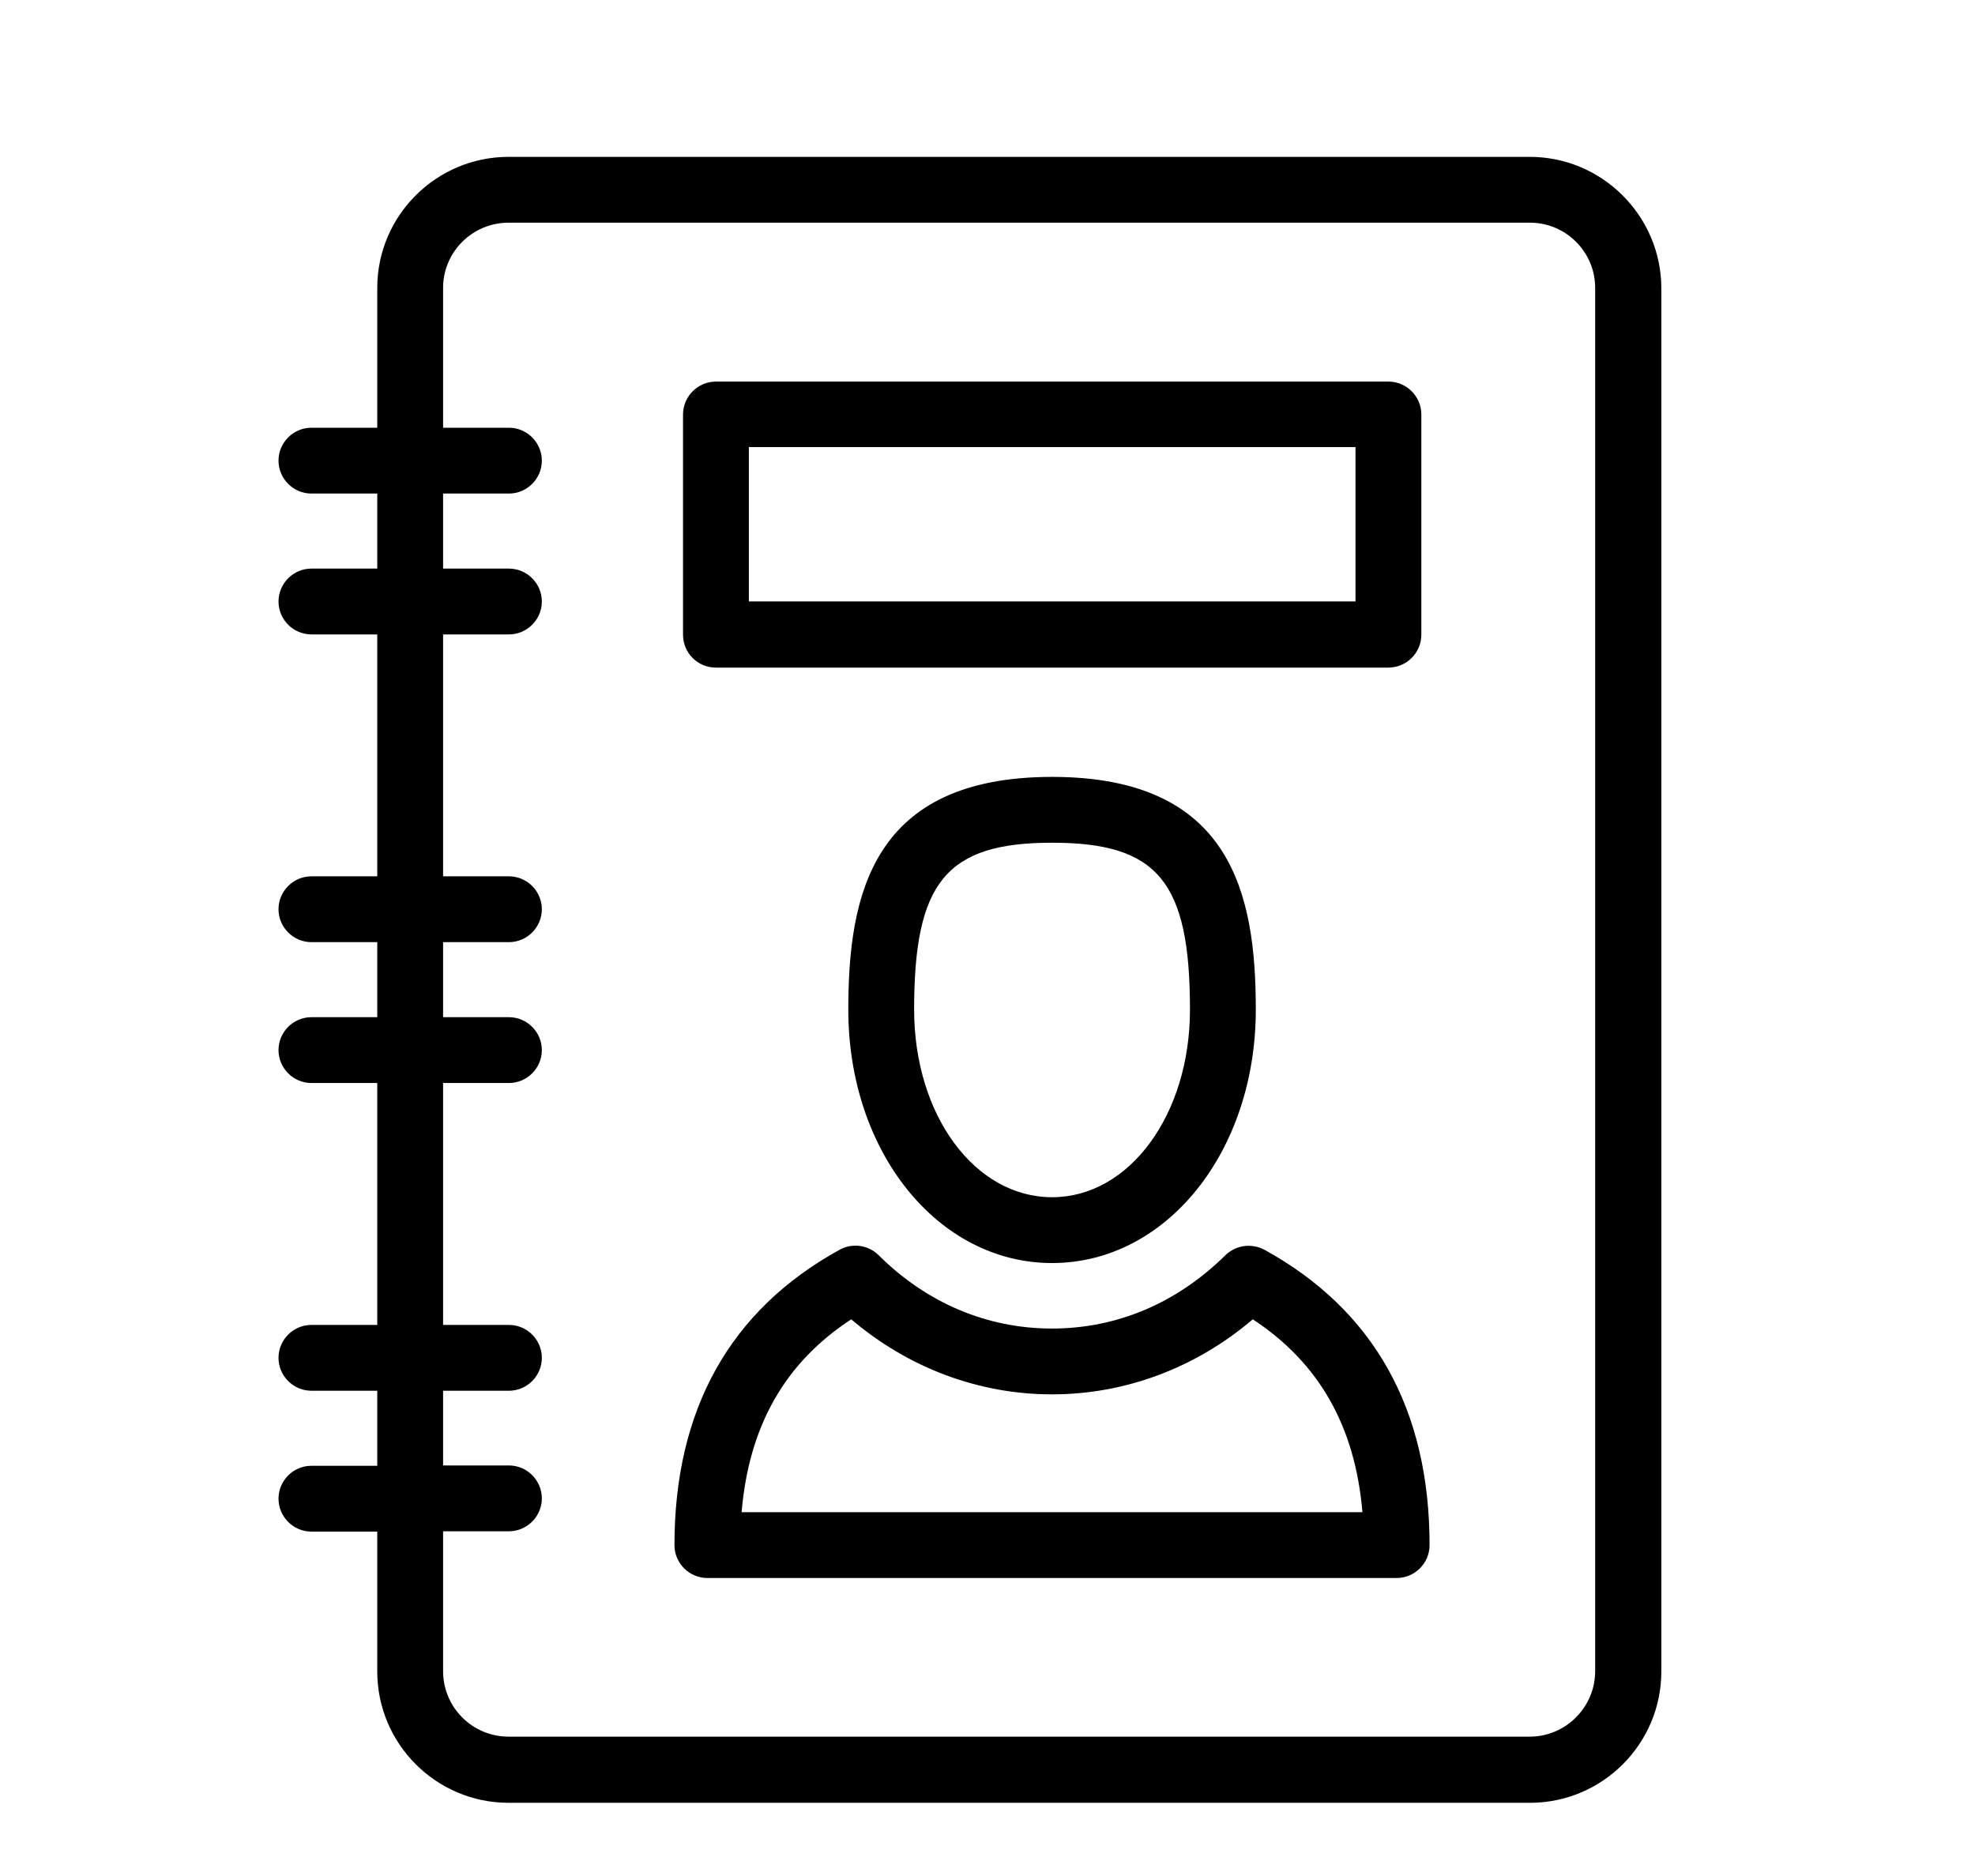
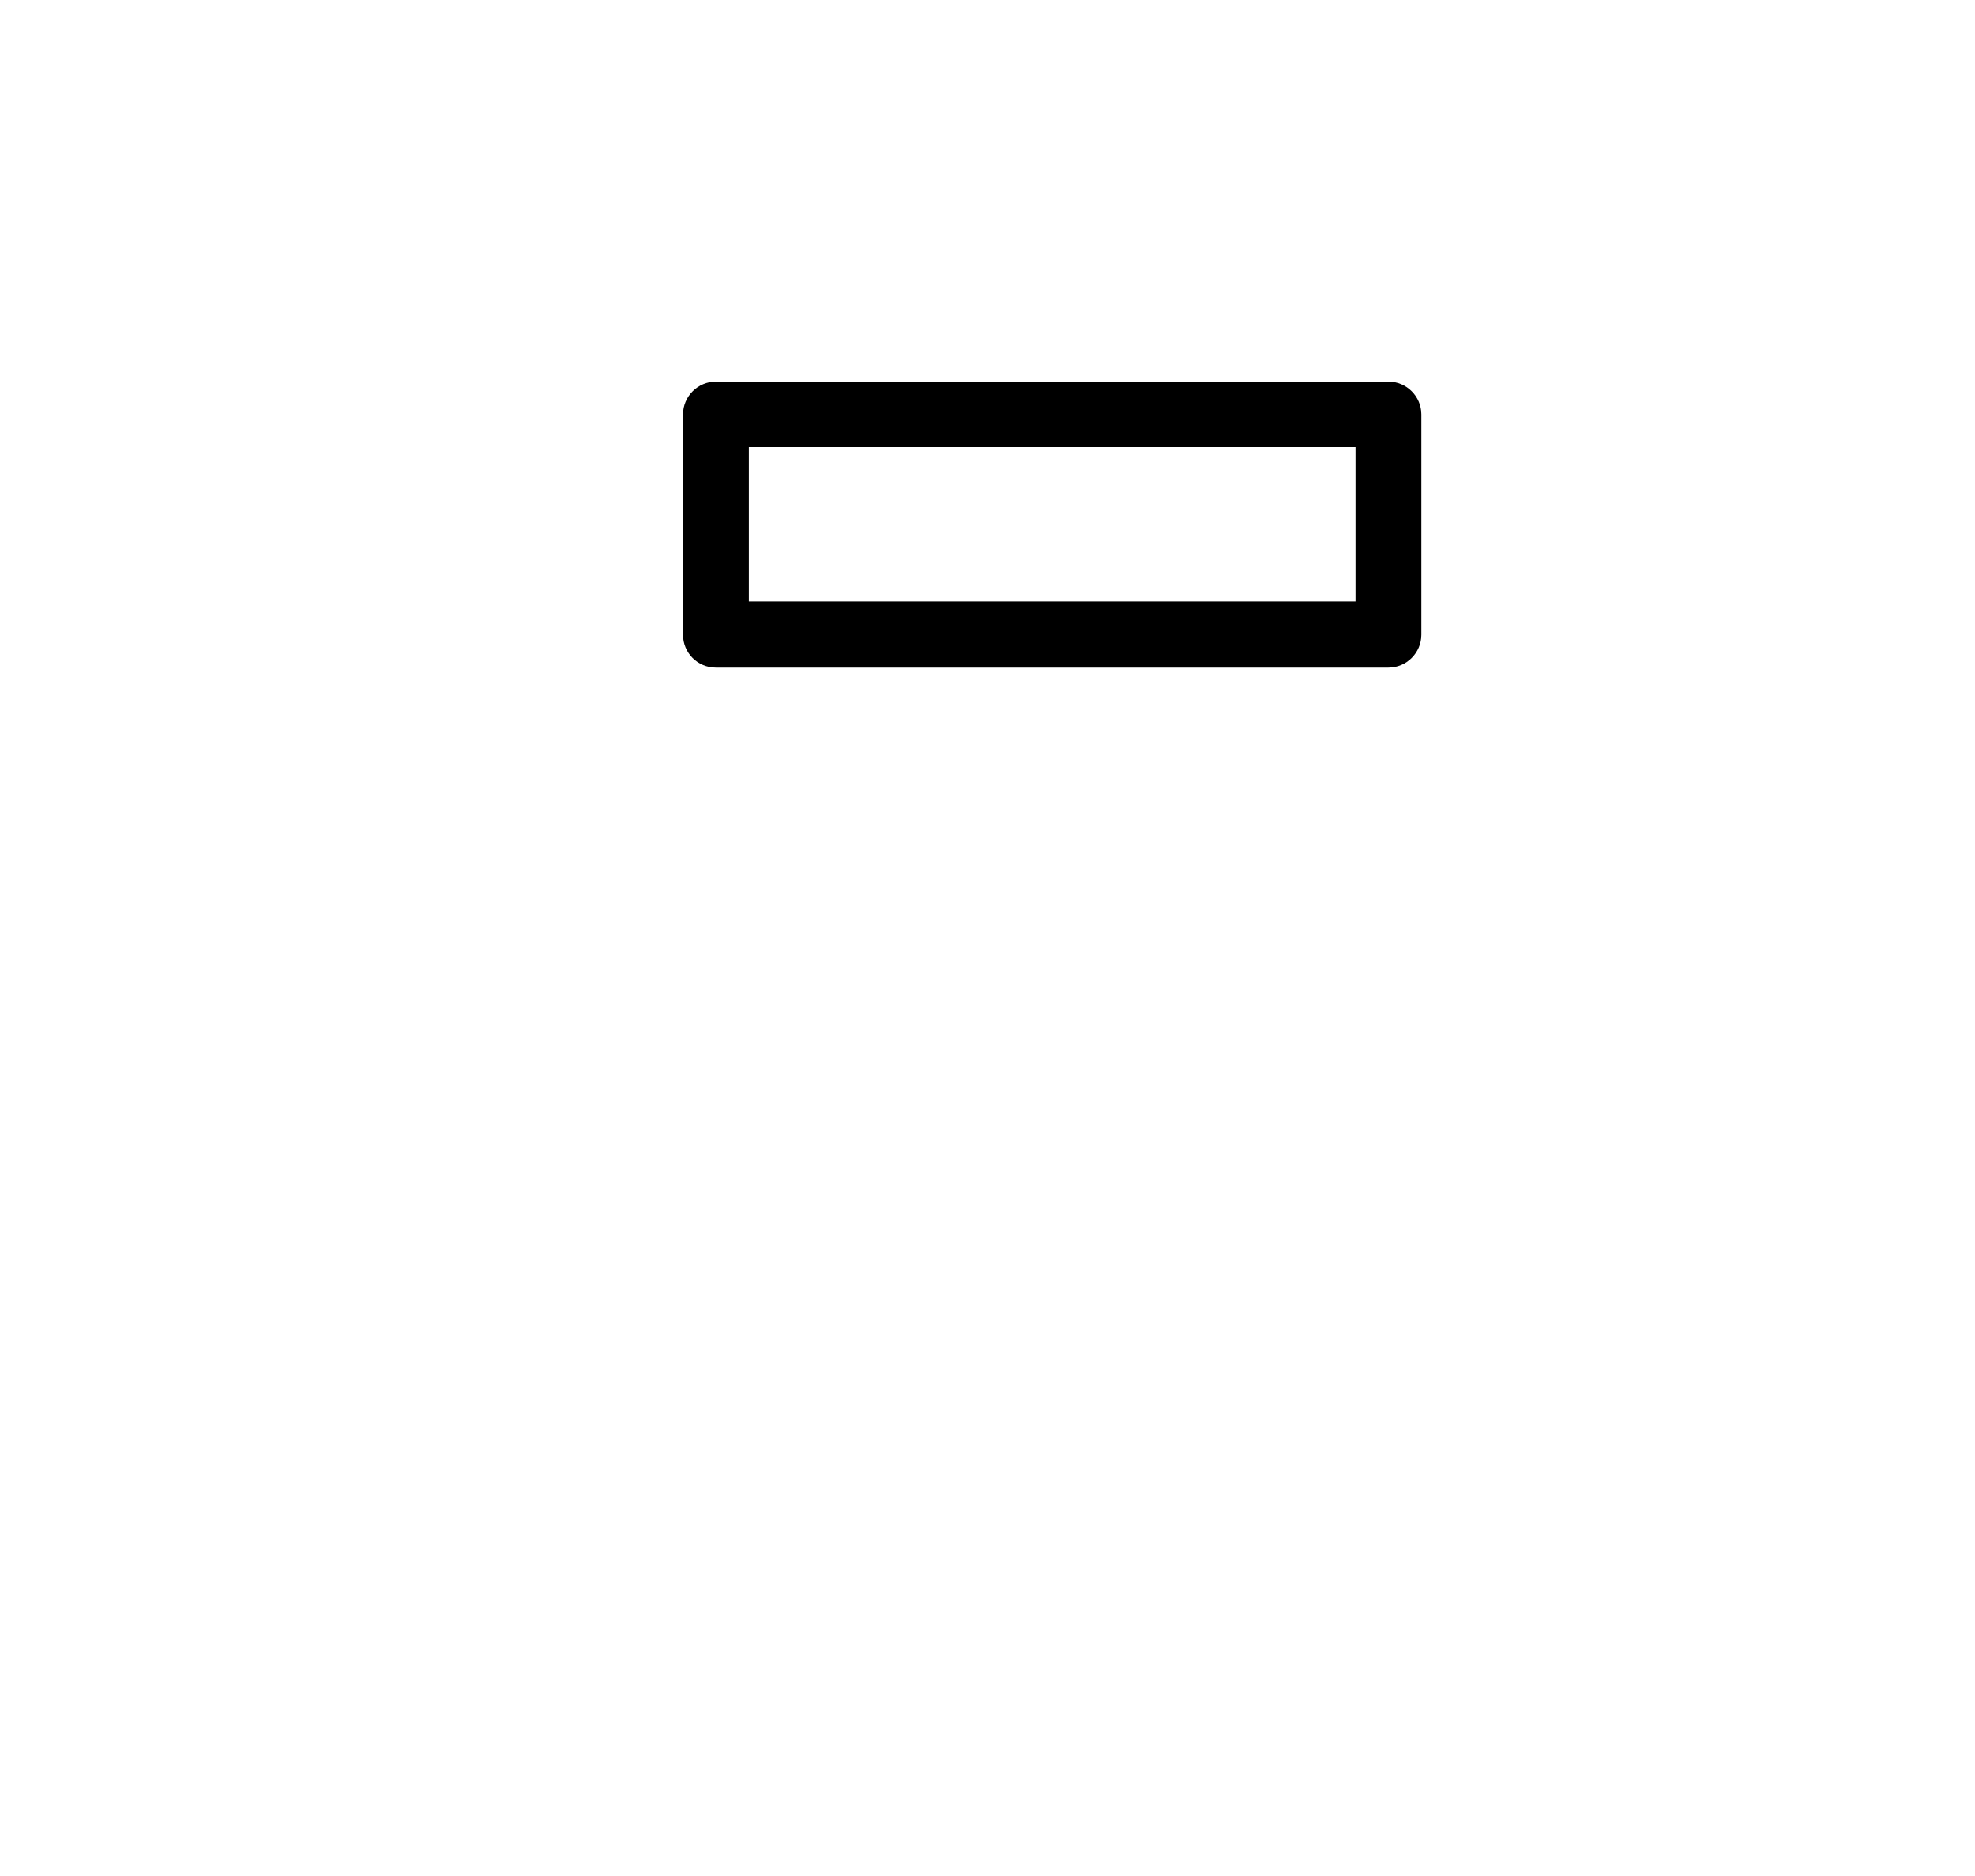
<svg xmlns="http://www.w3.org/2000/svg" width="60" height="57" viewBox="0 0 60 57" fill="none">
-   <path d="M9.461 44.536C8.911 44.536 8.461 44.986 8.461 45.536C8.461 46.086 8.911 46.536 9.461 46.536H11.461V50.786C11.461 52.986 13.251 54.776 15.451 54.776H46.481C48.681 54.776 50.471 52.986 50.471 50.786V8.746C50.461 6.556 48.671 4.766 46.471 4.766H15.451C13.251 4.766 11.461 6.556 11.461 8.746V12.996H9.461C8.911 12.996 8.461 13.446 8.461 13.996C8.461 14.546 8.911 14.996 9.461 14.996H11.461V17.276H9.461C8.911 17.276 8.461 17.726 8.461 18.276C8.461 18.826 8.911 19.276 9.461 19.276H11.461V26.626H9.461C8.911 26.626 8.461 27.076 8.461 27.626C8.461 28.176 8.911 28.626 9.461 28.626H11.461V30.906H9.461C8.911 30.906 8.461 31.356 8.461 31.906C8.461 32.456 8.911 32.906 9.461 32.906H11.461V40.256H9.461C8.911 40.256 8.461 40.706 8.461 41.256C8.461 41.806 8.911 42.256 9.461 42.256H11.461V44.536H9.461ZM13.461 42.256H15.461C16.011 42.256 16.461 41.806 16.461 41.256C16.461 40.706 16.011 40.256 15.461 40.256H13.461V32.906H15.461C16.011 32.906 16.461 32.456 16.461 31.906C16.461 31.356 16.011 30.906 15.461 30.906H13.461V28.626H15.461C16.011 28.626 16.461 28.176 16.461 27.626C16.461 27.076 16.011 26.626 15.461 26.626H13.461V19.276H15.461C16.011 19.276 16.461 18.826 16.461 18.276C16.461 17.726 16.011 17.276 15.461 17.276H13.461V14.996H15.461C16.011 14.996 16.461 14.546 16.461 13.996C16.461 13.446 16.011 12.996 15.461 12.996H13.461V8.746C13.461 7.656 14.351 6.766 15.451 6.766H46.481C47.571 6.766 48.461 7.656 48.461 8.746V50.776C48.461 51.866 47.571 52.766 46.471 52.766H15.451C14.351 52.766 13.461 51.876 13.461 50.776V46.526H15.461C16.011 46.526 16.461 46.076 16.461 45.526C16.461 44.976 16.011 44.526 15.461 44.526H13.461V42.256Z" fill="black" />
-   <path d="M25.771 30.675C25.771 34.995 28.491 38.376 31.962 38.376C35.431 38.376 38.151 34.995 38.151 30.675C38.151 27.175 37.422 23.605 31.962 23.605C26.502 23.605 25.771 27.175 25.771 30.675ZM36.151 30.675C36.151 33.865 34.312 36.376 31.962 36.376C29.611 36.376 27.771 33.876 27.771 30.675C27.771 26.796 28.752 25.605 31.962 25.605C35.172 25.605 36.151 26.785 36.151 30.675Z" fill="black" />
-   <path d="M21.49 47.946H42.43C42.98 47.946 43.43 47.496 43.43 46.946C43.43 42.826 41.74 39.806 38.42 37.976C38.03 37.766 37.55 37.826 37.23 38.136C35.75 39.596 33.93 40.366 31.96 40.366C29.99 40.366 28.16 39.596 26.69 38.136C26.38 37.826 25.89 37.756 25.5 37.976C22.18 39.806 20.49 42.826 20.49 46.946C20.49 47.496 20.94 47.946 21.49 47.946ZM25.86 40.086C27.6 41.566 29.74 42.366 31.96 42.366C34.18 42.366 36.32 41.566 38.06 40.086C40.07 41.406 41.17 43.336 41.39 45.946H22.53C22.75 43.336 23.84 41.406 25.86 40.086Z" fill="black" />
  <path d="M21.75 20.284H42.18C42.73 20.284 43.18 19.834 43.18 19.284V12.594C43.18 12.044 42.73 11.594 42.18 11.594H21.75C21.2 11.594 20.75 12.044 20.75 12.594V19.284C20.75 19.834 21.19 20.284 21.75 20.284ZM22.75 13.584H41.18V18.274H22.75V13.584Z" fill="black" />
</svg>